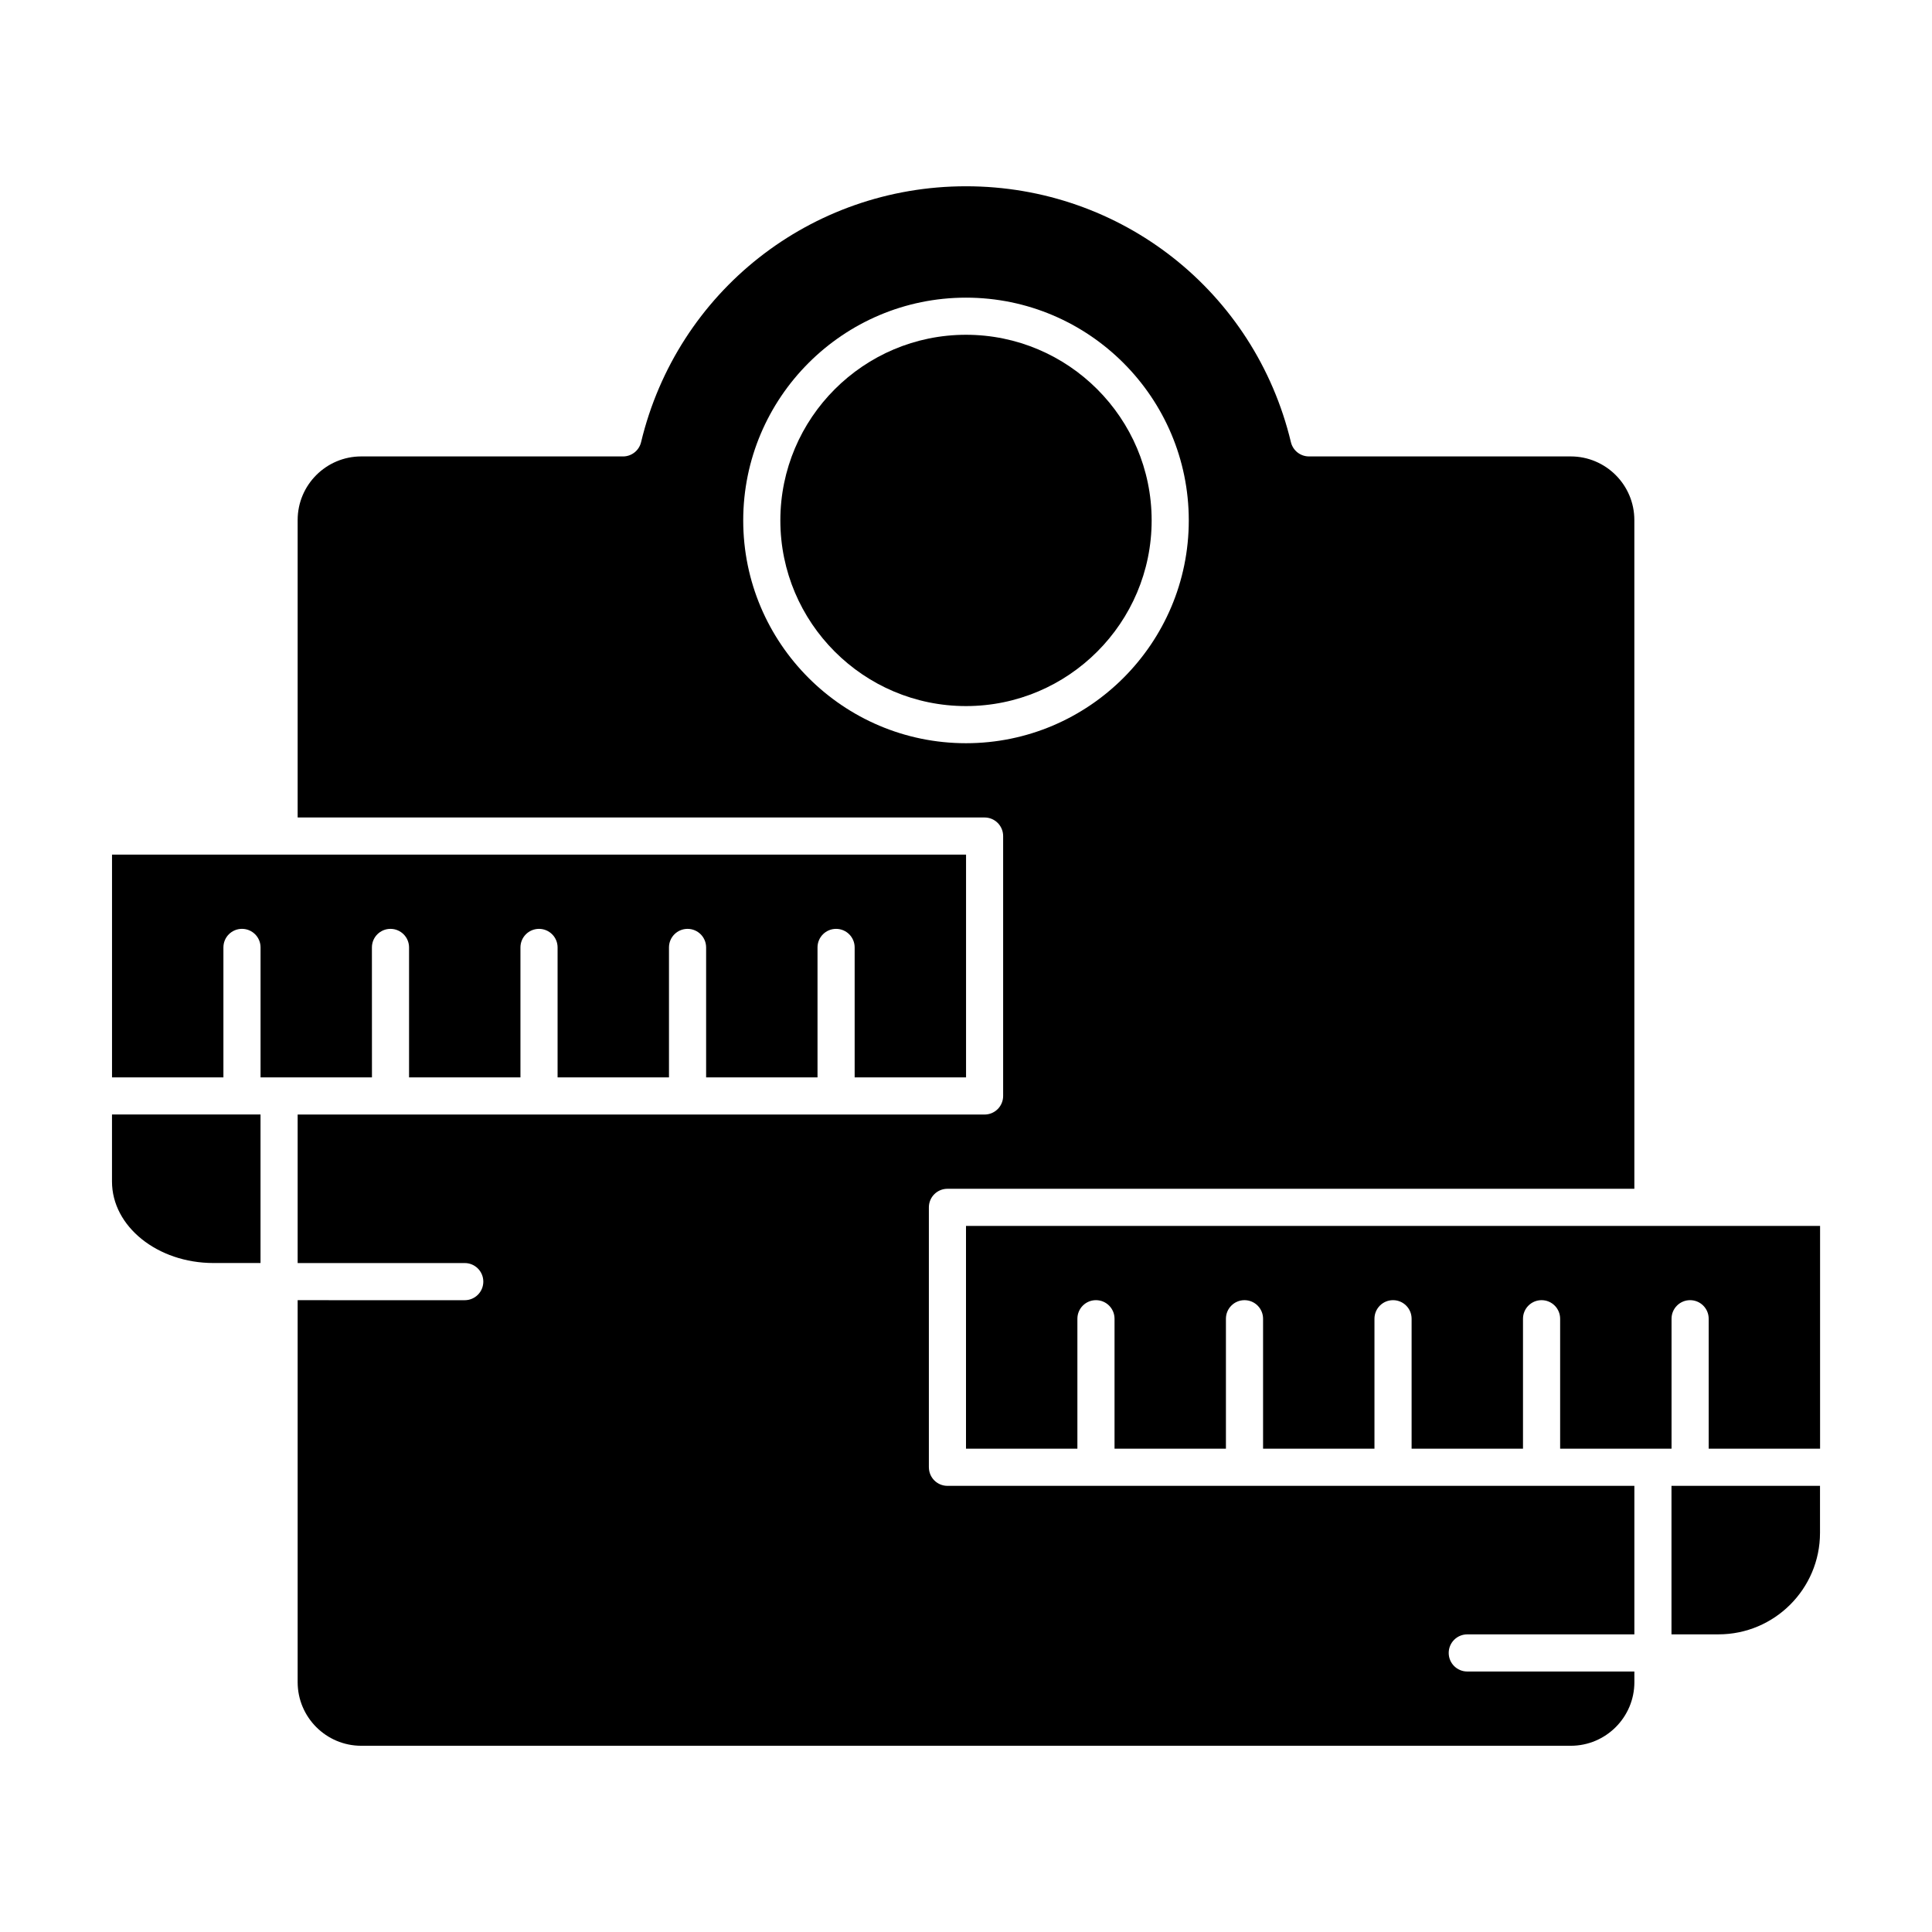
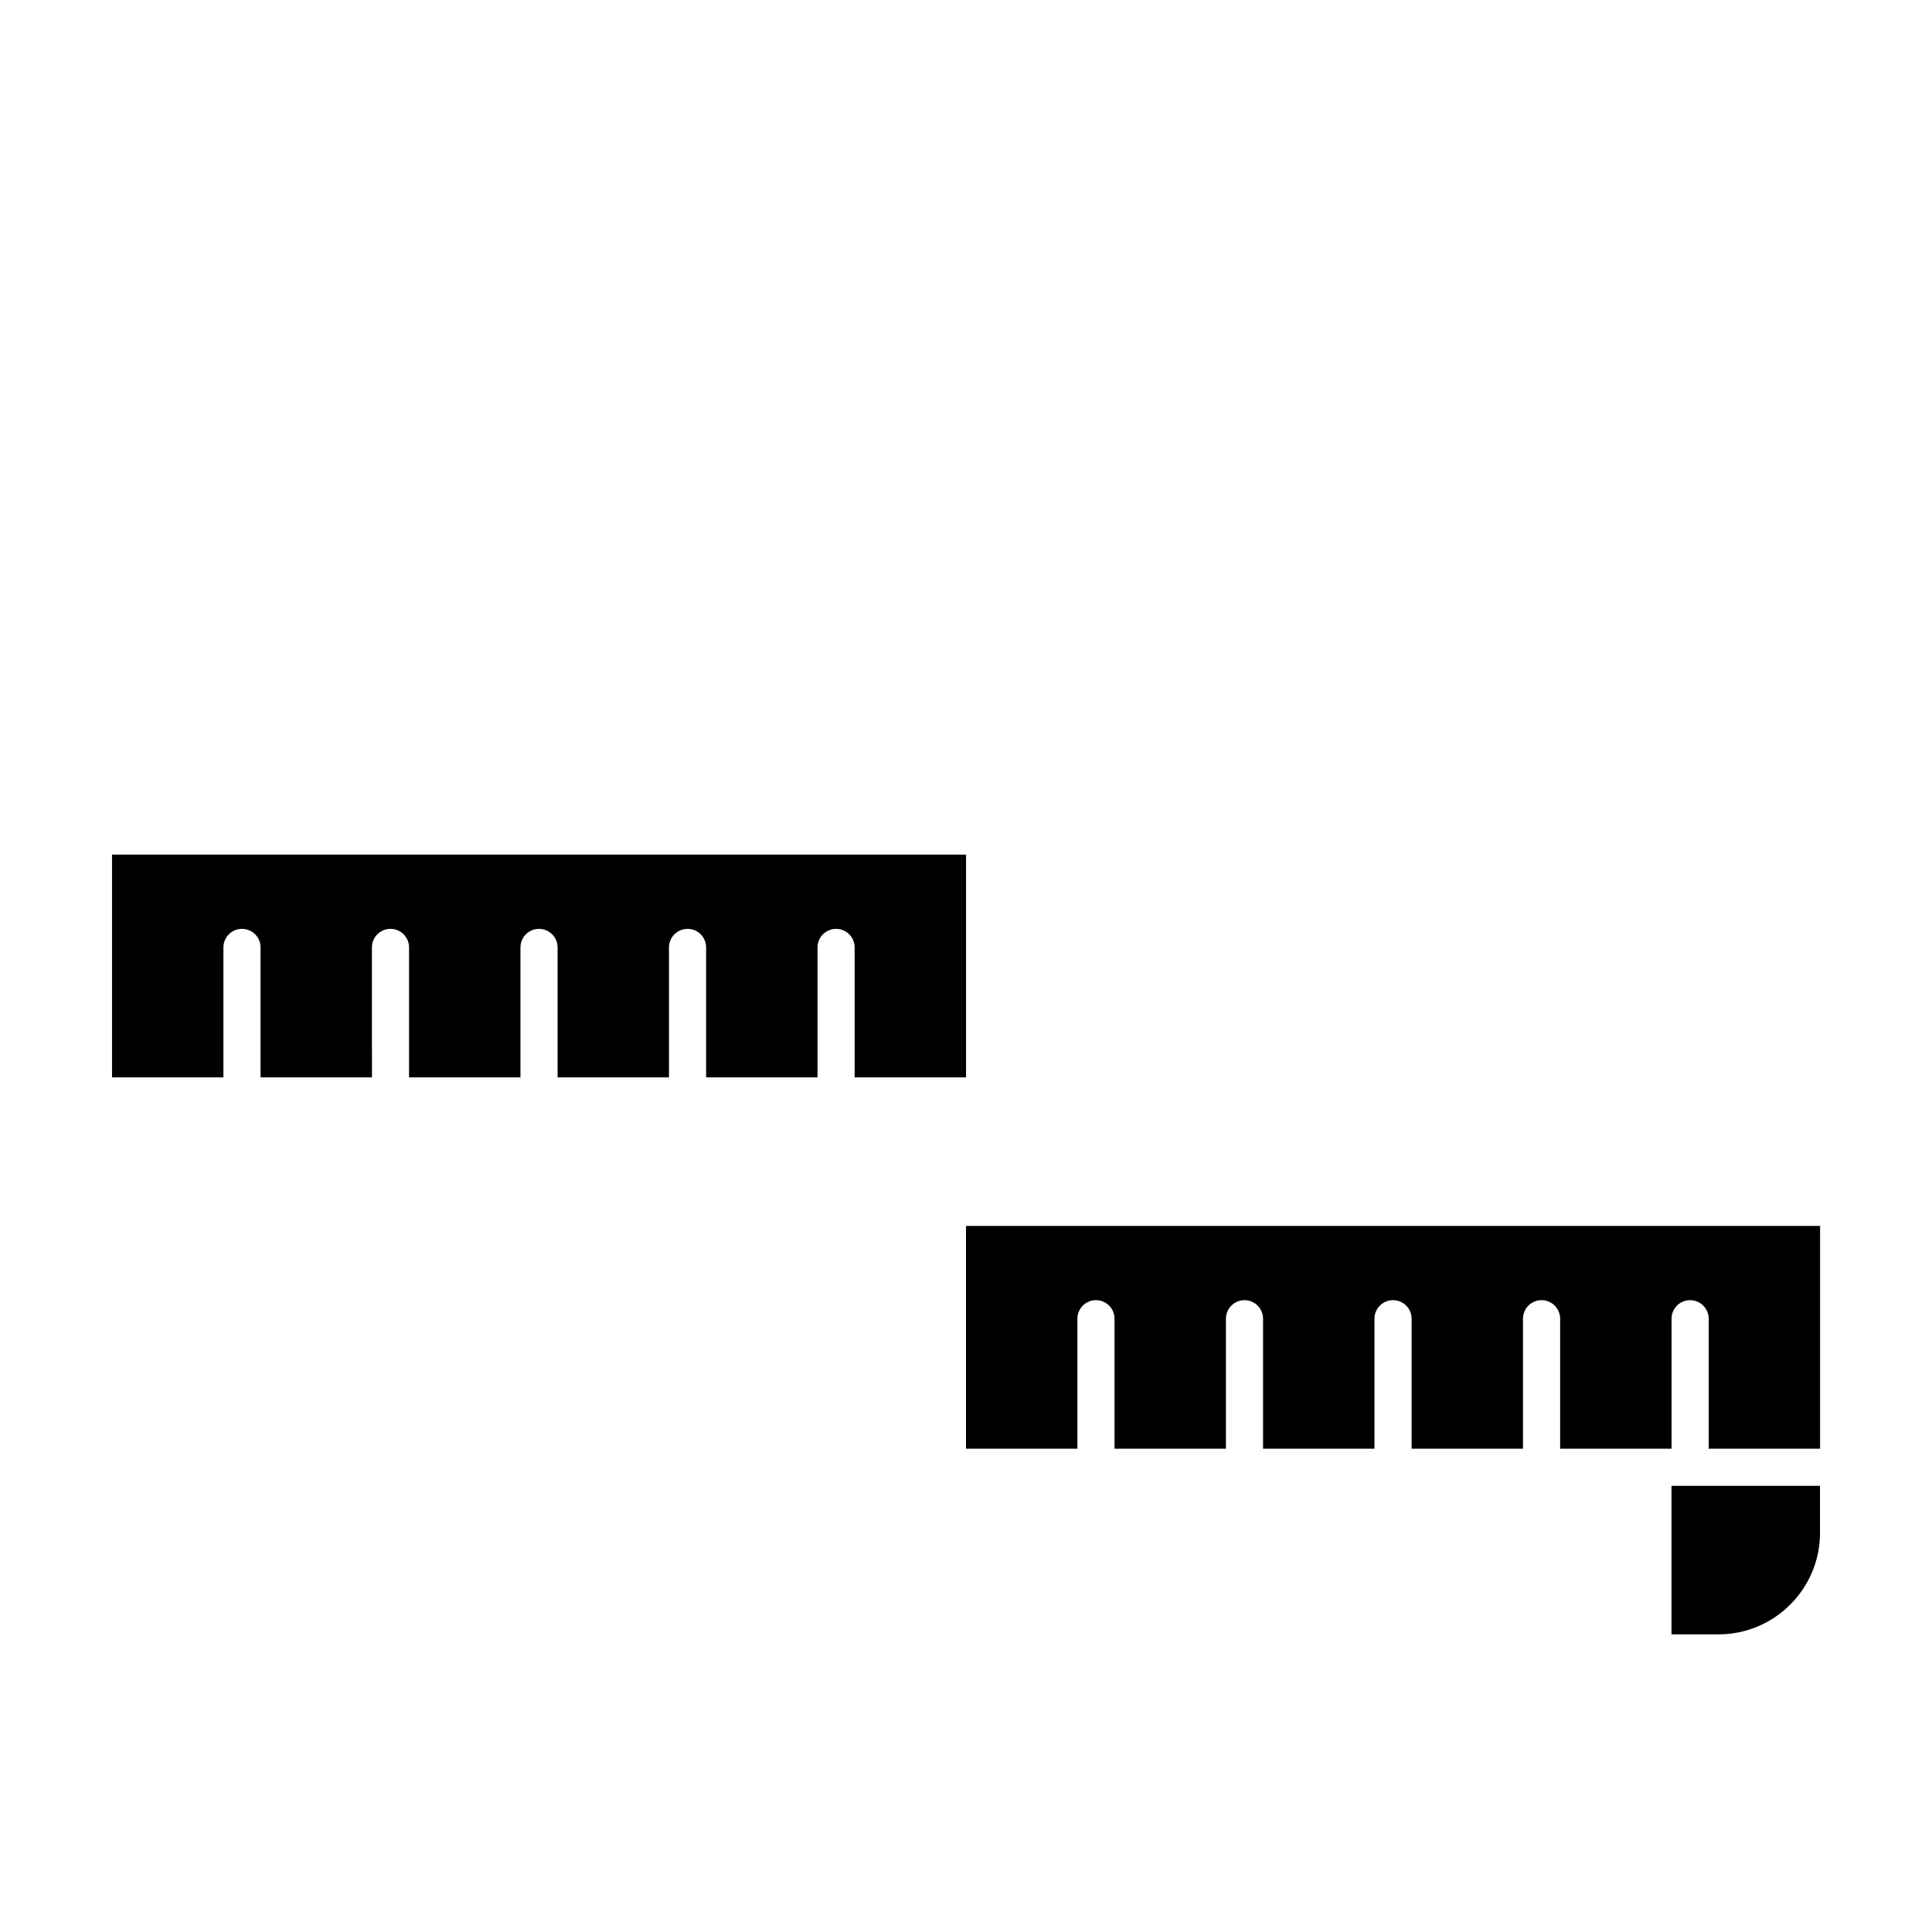
<svg xmlns="http://www.w3.org/2000/svg" fill="#000000" width="800px" height="800px" version="1.1" viewBox="144 144 512 512">
  <g>
    <path d="m242.56 395.08c0-2.719 2.203-4.922 4.922-4.922s4.922 2.203 4.922 4.922v34.441h29.52v-34.441c0-2.719 2.203-4.922 4.922-4.922s4.922 2.203 4.922 4.922v34.441h29.52v-34.441c0-2.719 2.203-4.922 4.922-4.922s4.922 2.203 4.922 4.922v34.441h29.52v-34.441c0-2.719 2.203-4.922 4.922-4.922s4.922 2.203 4.922 4.922v34.441h29.52v-59.039l-182.05-0.004h-44.277v59.039h29.52v-34.441c0-2.719 2.203-4.922 4.922-4.922s4.922 2.203 4.922 4.922v34.441h29.523z" />
-     <path d="m400 232.72c-27.129 0-49.199 22.07-49.199 49.199 0 27.129 22.07 49.199 49.199 49.199s49.199-22.07 49.199-49.199c0-27.129-22.07-49.199-49.199-49.199z" />
-     <path d="m390.16 532.84v-68.879c0-2.719 2.203-4.922 4.922-4.922h182.04l-0.004-177.23c0-9.293-7.562-16.852-16.855-16.852h-69.371c-2.277 0-4.254-1.559-4.785-3.773-9.574-39.934-44.984-67.82-86.105-67.82s-76.531 27.891-86.113 67.824c-0.531 2.211-2.508 3.773-4.785 3.773l-69.371-0.004c-9.293 0-16.852 7.559-16.852 16.852v78.832h182.04c2.719 0 4.922 2.203 4.922 4.922v68.879c0 2.719-2.203 4.922-4.922 4.922h-182.04v39.359h44.281c2.719 0 4.922 2.203 4.922 4.922s-2.203 4.922-4.922 4.922l-44.281-0.004v101.23c0 9.293 7.559 16.855 16.852 16.855h320.54c9.293 0 16.855-7.562 16.855-16.855l-0.004-2.824h-44.281c-2.719 0-4.922-2.203-4.922-4.922s2.203-4.922 4.922-4.922h44.281v-39.359h-182.04c-2.715 0-4.918-2.199-4.918-4.918zm9.84-191.88c-32.555 0-59.039-26.484-59.039-59.039 0-32.555 26.484-59.039 59.039-59.039s59.039 26.484 59.039 59.039c0 32.555-26.484 59.039-59.039 59.039z" />
-     <path d="m173.68 457.12c0 11.906 12.062 21.594 26.895 21.594h12.465v-39.359h-39.359z" />
    <path d="m586.96 577.12h12.465c14.828 0 26.895-12.062 26.895-26.895v-12.465h-39.359z" />
    <path d="m582.04 468.88h-182.04v59.039h29.52v-34.441c0-2.719 2.203-4.922 4.922-4.922s4.922 2.203 4.922 4.922v34.441h29.52v-34.441c0-2.719 2.203-4.922 4.922-4.922s4.922 2.203 4.922 4.922v34.441h29.52v-34.441c0-2.719 2.203-4.922 4.922-4.922s4.922 2.203 4.922 4.922v34.441h29.52v-34.441c0-2.719 2.203-4.922 4.922-4.922s4.922 2.203 4.922 4.922v34.441h29.523v-34.441c0-2.719 2.203-4.922 4.922-4.922s4.922 2.203 4.922 4.922v34.441h29.52v-59.043z" />
  </g>
</svg>